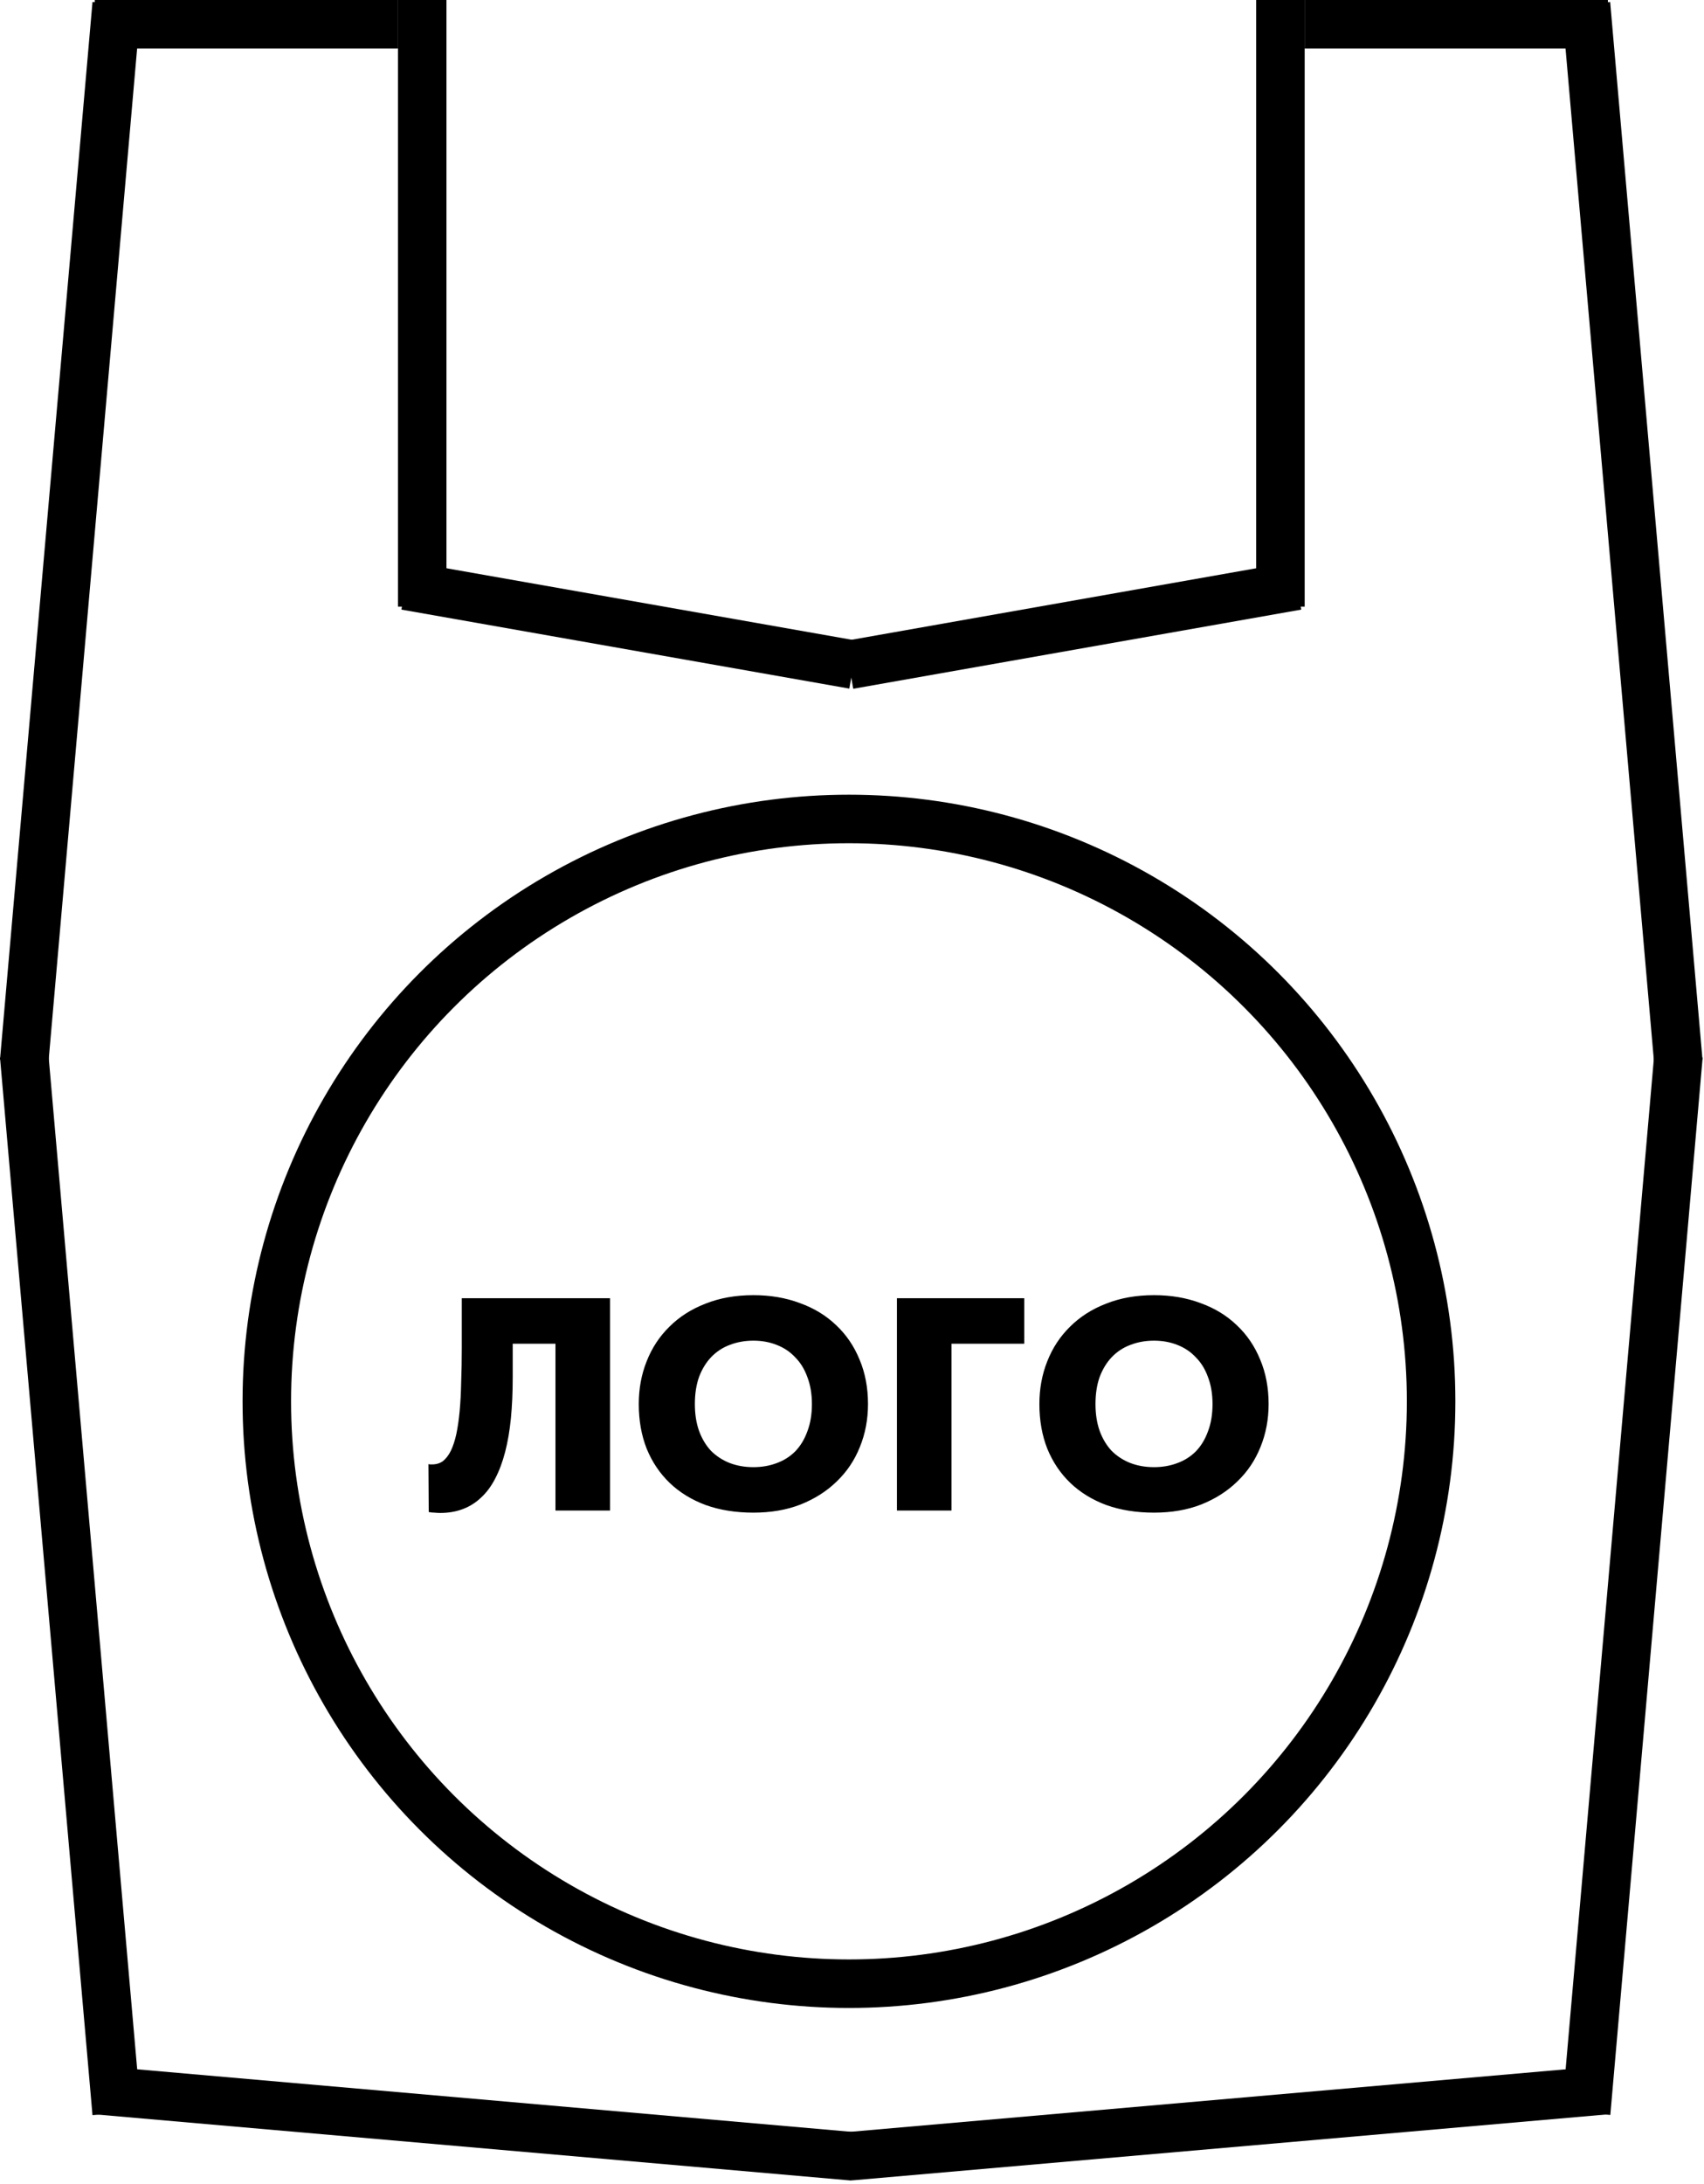
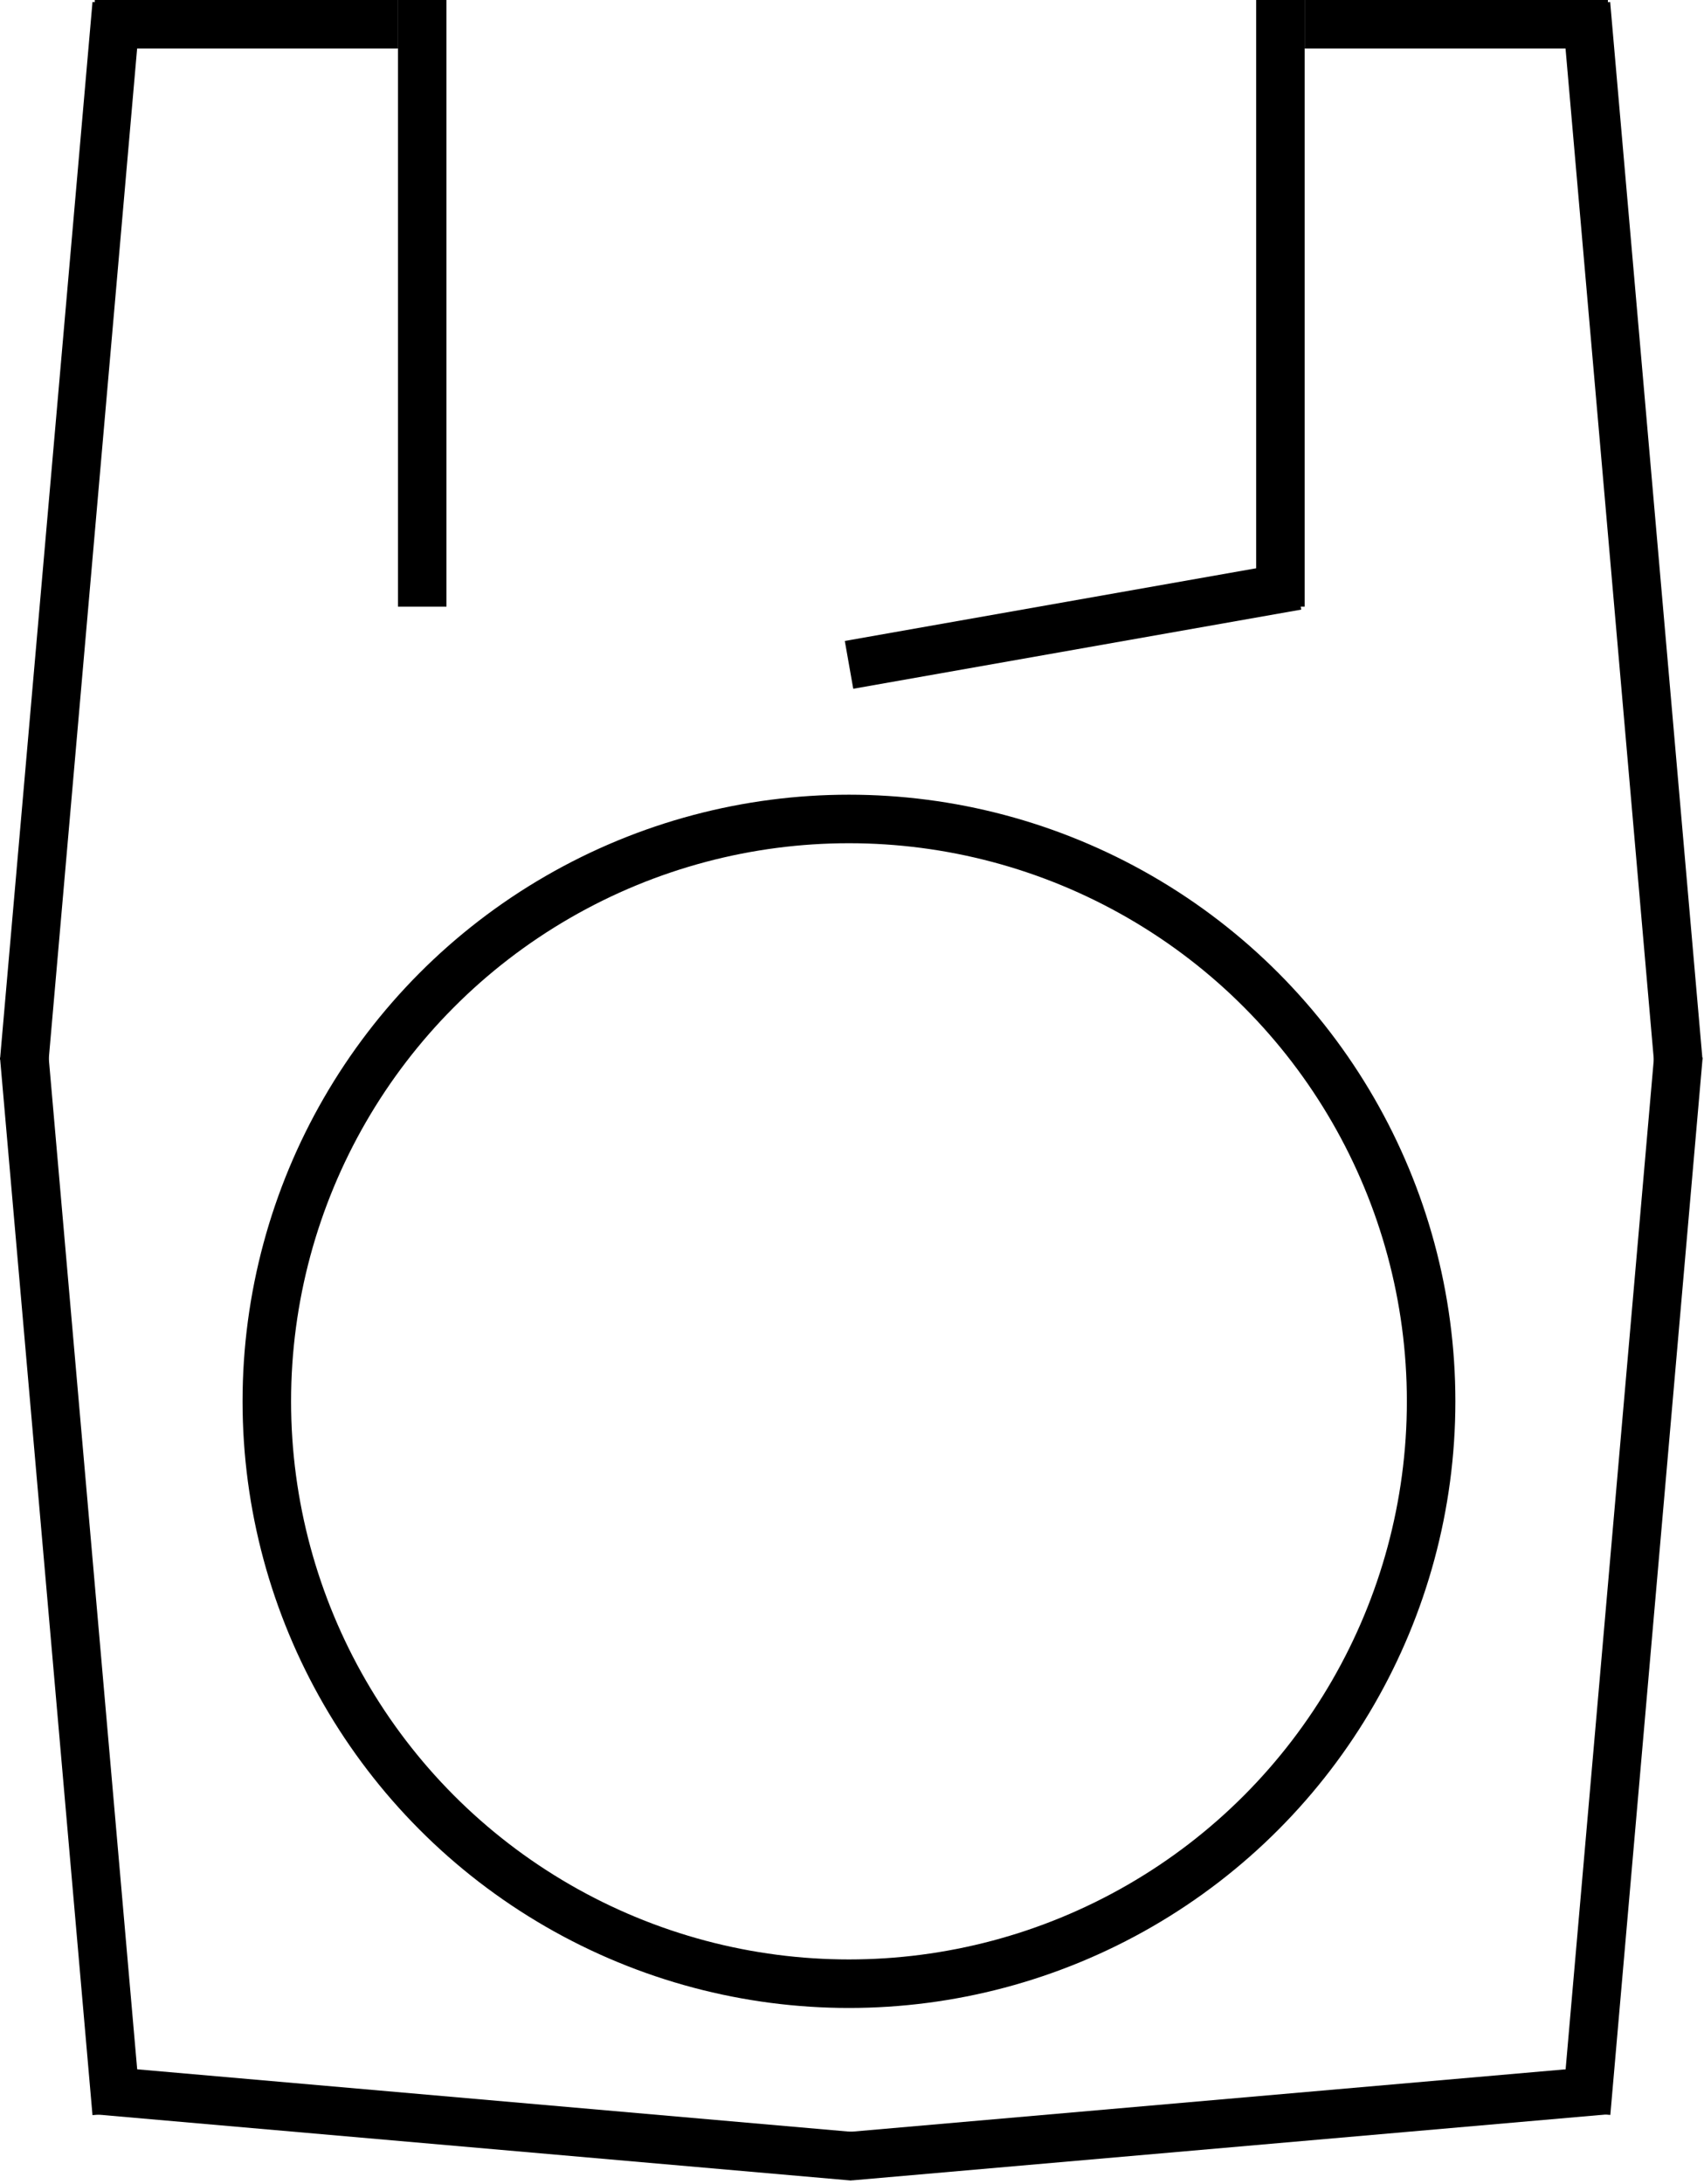
<svg xmlns="http://www.w3.org/2000/svg" width="281" height="360" viewBox="0 0 281 360" fill="none">
  <line x1="16.213" y1="344.568" x2="140.737" y2="355.462" stroke="black" stroke-width="8" />
-   <line x1="66.891" y1="96.549" x2="140.751" y2="109.572" stroke="black" stroke-width="8" />
  <line x1="15.627" y1="4" x2="65.626" y2="4" stroke="black" stroke-width="8" />
  <line x1="69.626" x2="69.626" y2="100" stroke="black" stroke-width="8" />
  <line x1="19.237" y1="0.682" x2="3.985" y2="175.016" stroke="black" stroke-width="8" />
  <line x1="3.985" y1="173.985" x2="19.237" y2="348.319" stroke="black" stroke-width="8" />
  <line y1="-4" x2="125" y2="-4" transform="matrix(-0.996 0.087 0.087 0.996 264.913 348.553)" stroke="black" stroke-width="8" />
  <line y1="-4" x2="75" y2="-4" transform="matrix(-0.985 0.174 0.174 0.985 214.581 100.488)" stroke="black" stroke-width="8" />
  <line y1="-4" x2="50" y2="-4" transform="matrix(-1 0 0 1 265.151 8)" stroke="black" stroke-width="8" />
  <line y1="-4" x2="100" y2="-4" transform="matrix(0 1 1 0 215.151 0)" stroke="black" stroke-width="8" />
  <line y1="-4" x2="175" y2="-4" transform="matrix(0.087 0.996 0.996 -0.087 265.525 0.333)" stroke="black" stroke-width="8" />
  <line y1="-4" x2="175" y2="-4" transform="matrix(-0.087 0.996 0.996 0.087 280.777 174.333)" stroke="black" stroke-width="8" />
  <circle cx="140" cy="231" r="96" stroke="black" stroke-width="8" />
-   <path d="M72.6 249.4C72.3 249.4 71.983 249.383 71.65 249.35C71.35 249.35 71.033 249.317 70.7 249.25L70.65 241.35C70.783 241.383 70.9 241.4 71 241.4C71.1 241.4 71.183 241.4 71.25 241.4C71.95 241.4 72.55 241.217 73.05 240.85C73.55 240.45 73.983 239.883 74.35 239.15C74.717 238.383 75.017 237.467 75.25 236.4C75.483 235.3 75.667 234.033 75.8 232.6C75.933 231.167 76.017 229.583 76.05 227.85C76.117 226.117 76.15 224.233 76.15 222.2V214H100.6V249H91.6V221.5H84.55V227.05C84.55 229.483 84.45 231.733 84.25 233.8C84.05 235.833 83.733 237.683 83.3 239.35C82.867 241.017 82.317 242.483 81.65 243.75C81.017 244.983 80.25 246.017 79.35 246.85C78.483 247.683 77.483 248.317 76.35 248.75C75.217 249.183 73.967 249.4 72.6 249.4ZM124.238 241.85C125.605 241.85 126.871 241.633 128.038 241.2C129.238 240.767 130.271 240.117 131.138 239.25C132.005 238.35 132.671 237.25 133.138 235.95C133.638 234.65 133.888 233.15 133.888 231.45C133.888 229.783 133.638 228.3 133.138 227C132.671 225.7 132.005 224.617 131.138 223.75C130.305 222.85 129.288 222.167 128.088 221.7C126.921 221.233 125.638 221 124.238 221C122.838 221 121.538 221.233 120.338 221.7C119.171 222.133 118.155 222.8 117.288 223.7C116.455 224.567 115.788 225.65 115.288 226.95C114.821 228.25 114.588 229.75 114.588 231.45C114.588 233.117 114.821 234.6 115.288 235.9C115.755 237.167 116.405 238.25 117.238 239.15C118.105 240.017 119.121 240.683 120.288 241.15C121.488 241.617 122.805 241.85 124.238 241.85ZM124.238 249.35C121.338 249.35 118.721 248.933 116.388 248.1C114.055 247.233 112.071 246.017 110.438 244.45C108.805 242.883 107.538 241 106.638 238.8C105.771 236.6 105.338 234.15 105.338 231.45C105.338 228.917 105.771 226.567 106.638 224.4C107.505 222.2 108.755 220.3 110.388 218.7C112.021 217.067 114.005 215.8 116.338 214.9C118.671 213.967 121.305 213.5 124.238 213.5C127.038 213.5 129.588 213.933 131.888 214.8C134.221 215.633 136.221 216.85 137.888 218.45C139.555 220.017 140.838 221.9 141.738 224.1C142.671 226.3 143.138 228.75 143.138 231.45C143.138 233.983 142.688 236.35 141.788 238.55C140.921 240.717 139.655 242.6 137.988 244.2C136.355 245.8 134.371 247.067 132.038 248C129.738 248.9 127.138 249.35 124.238 249.35ZM147.908 249V214H168.908V221.5H156.908V249H147.908ZM190.302 241.85C191.669 241.85 192.936 241.633 194.102 241.2C195.302 240.767 196.336 240.117 197.202 239.25C198.069 238.35 198.736 237.25 199.202 235.95C199.702 234.65 199.952 233.15 199.952 231.45C199.952 229.783 199.702 228.3 199.202 227C198.736 225.7 198.069 224.617 197.202 223.75C196.369 222.85 195.352 222.167 194.152 221.7C192.986 221.233 191.702 221 190.302 221C188.902 221 187.602 221.233 186.402 221.7C185.236 222.133 184.219 222.8 183.352 223.7C182.519 224.567 181.852 225.65 181.352 226.95C180.886 228.25 180.652 229.75 180.652 231.45C180.652 233.117 180.886 234.6 181.352 235.9C181.819 237.167 182.469 238.25 183.302 239.15C184.169 240.017 185.186 240.683 186.352 241.15C187.552 241.617 188.869 241.85 190.302 241.85ZM190.302 249.35C187.402 249.35 184.786 248.933 182.452 248.1C180.119 247.233 178.136 246.017 176.502 244.45C174.869 242.883 173.602 241 172.702 238.8C171.836 236.6 171.402 234.15 171.402 231.45C171.402 228.917 171.836 226.567 172.702 224.4C173.569 222.2 174.819 220.3 176.452 218.7C178.086 217.067 180.069 215.8 182.402 214.9C184.736 213.967 187.369 213.5 190.302 213.5C193.102 213.5 195.652 213.933 197.952 214.8C200.286 215.633 202.286 216.85 203.952 218.45C205.619 220.017 206.902 221.9 207.802 224.1C208.736 226.3 209.202 228.75 209.202 231.45C209.202 233.983 208.752 236.35 207.852 238.55C206.986 240.717 205.719 242.6 204.052 244.2C202.419 245.8 200.436 247.067 198.102 248C195.802 248.9 193.202 249.35 190.302 249.35Z" fill="black" />
</svg>